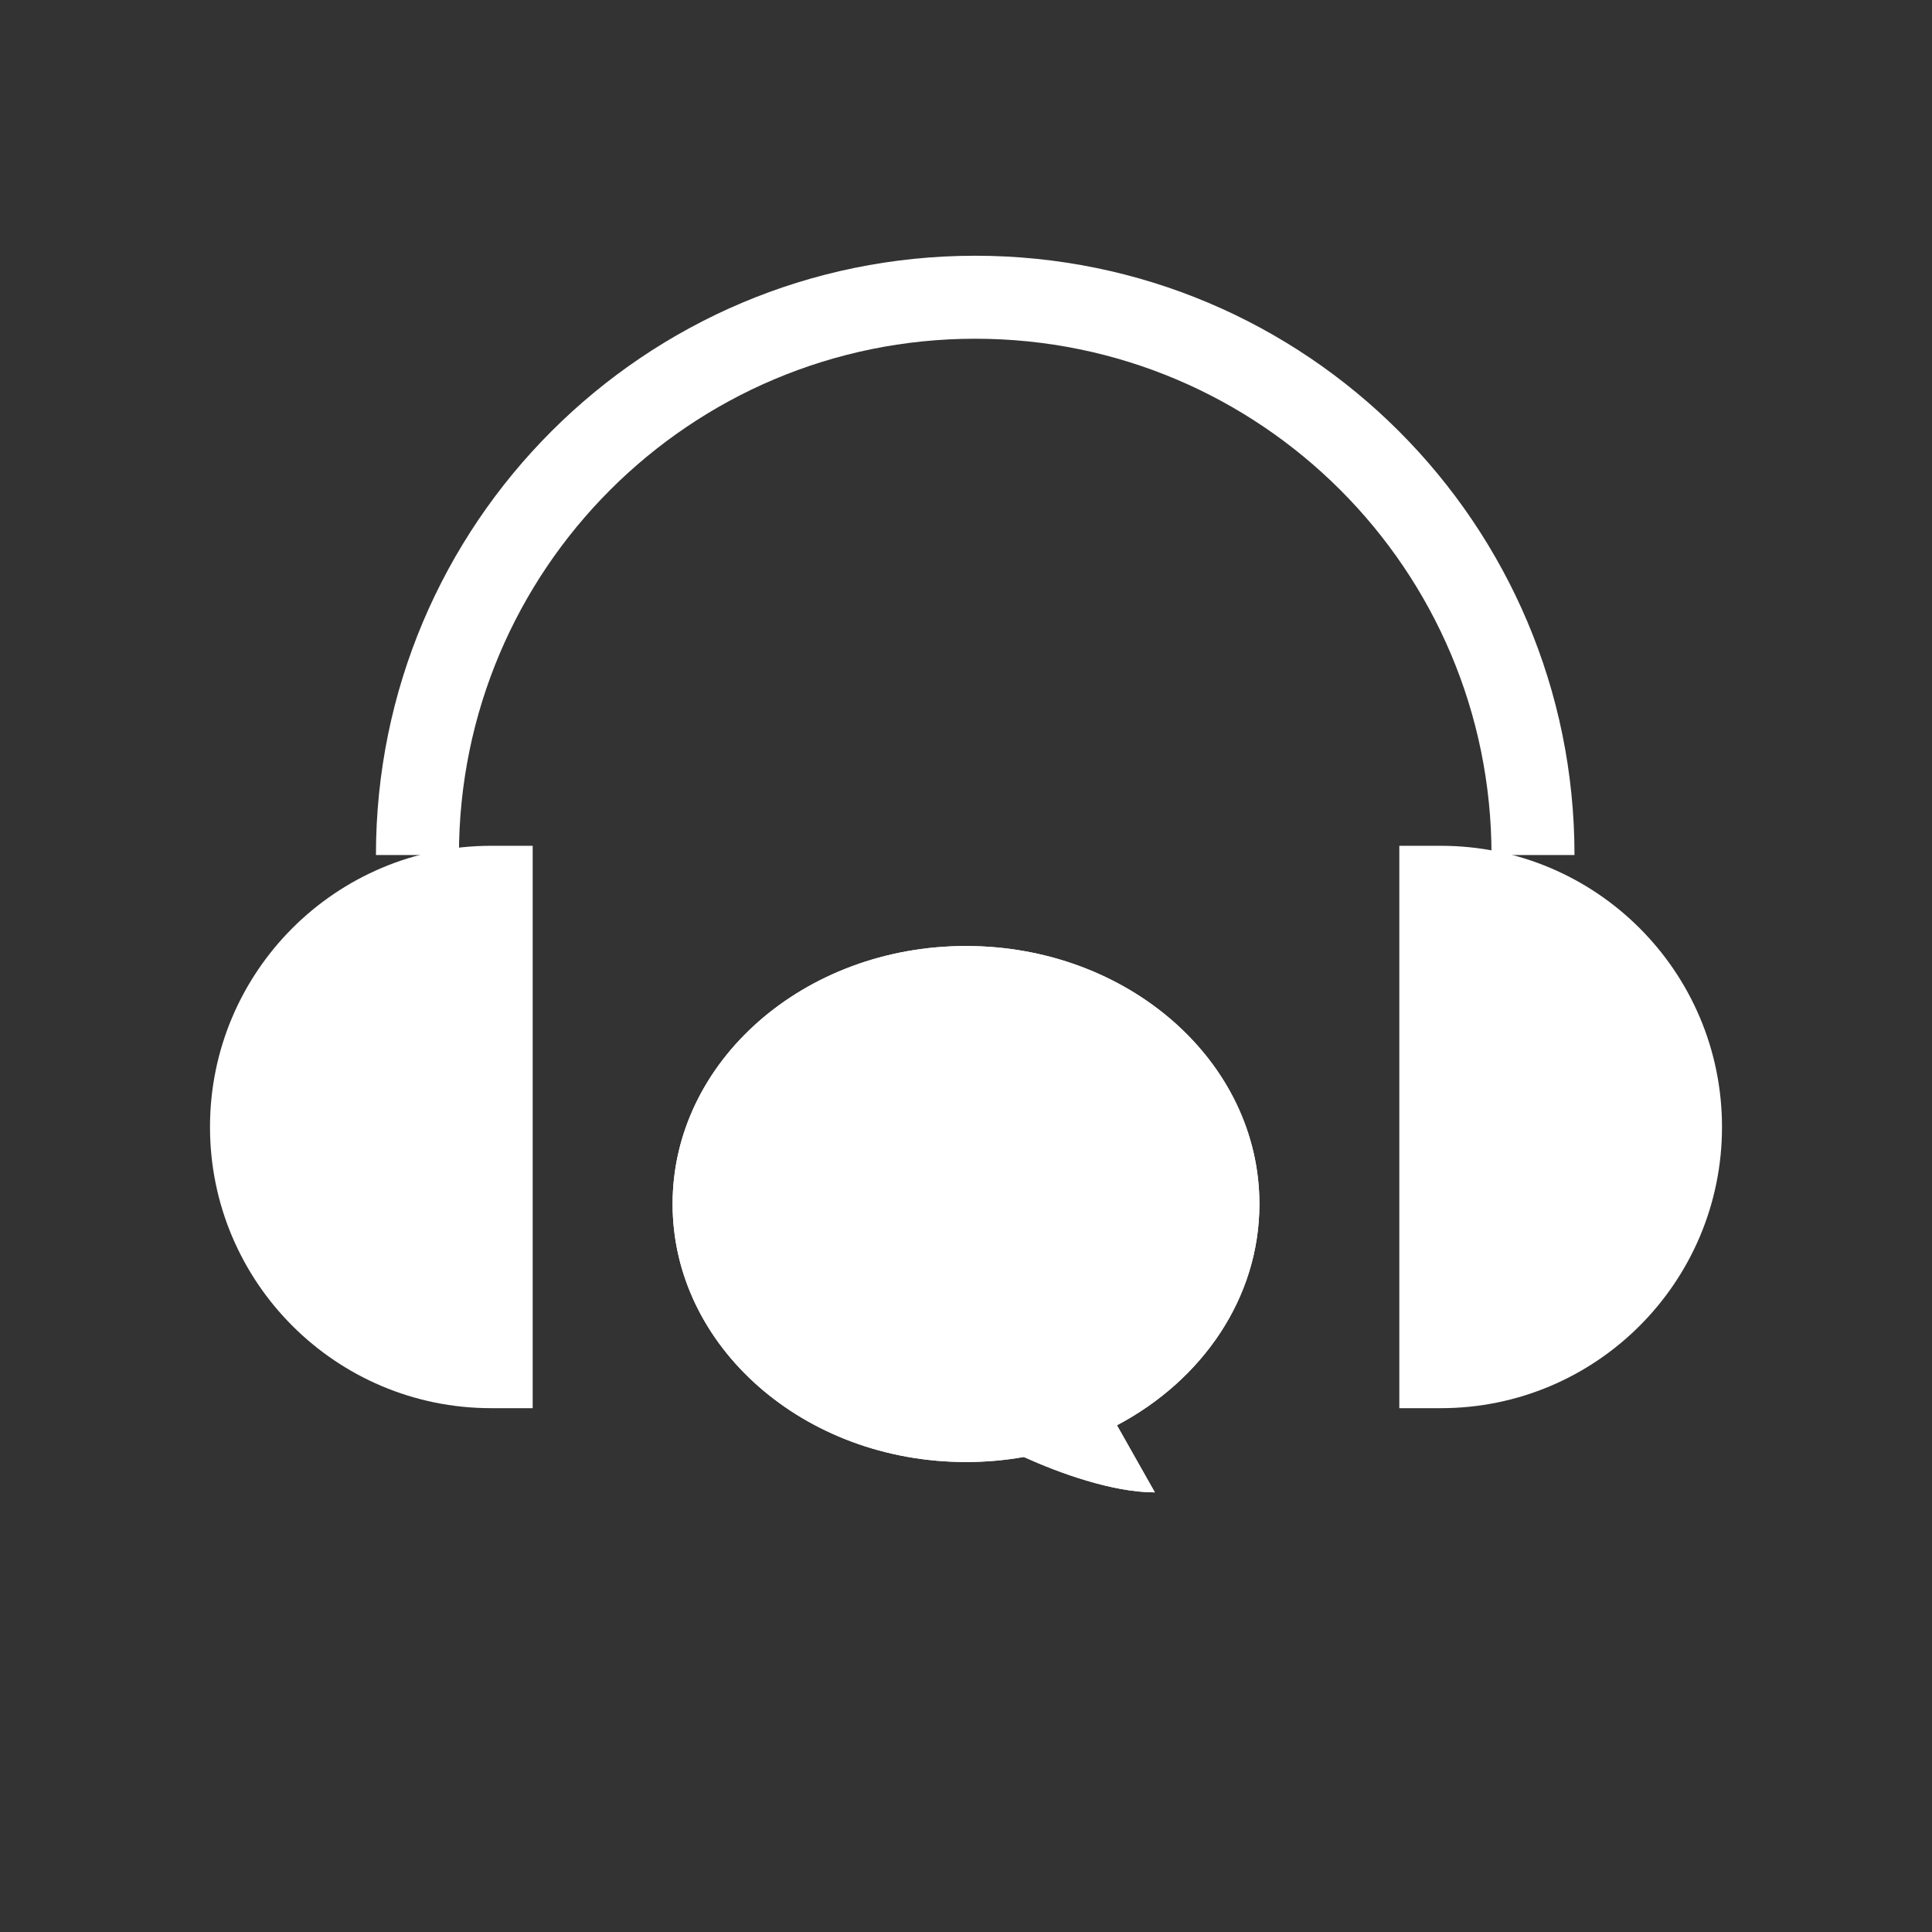
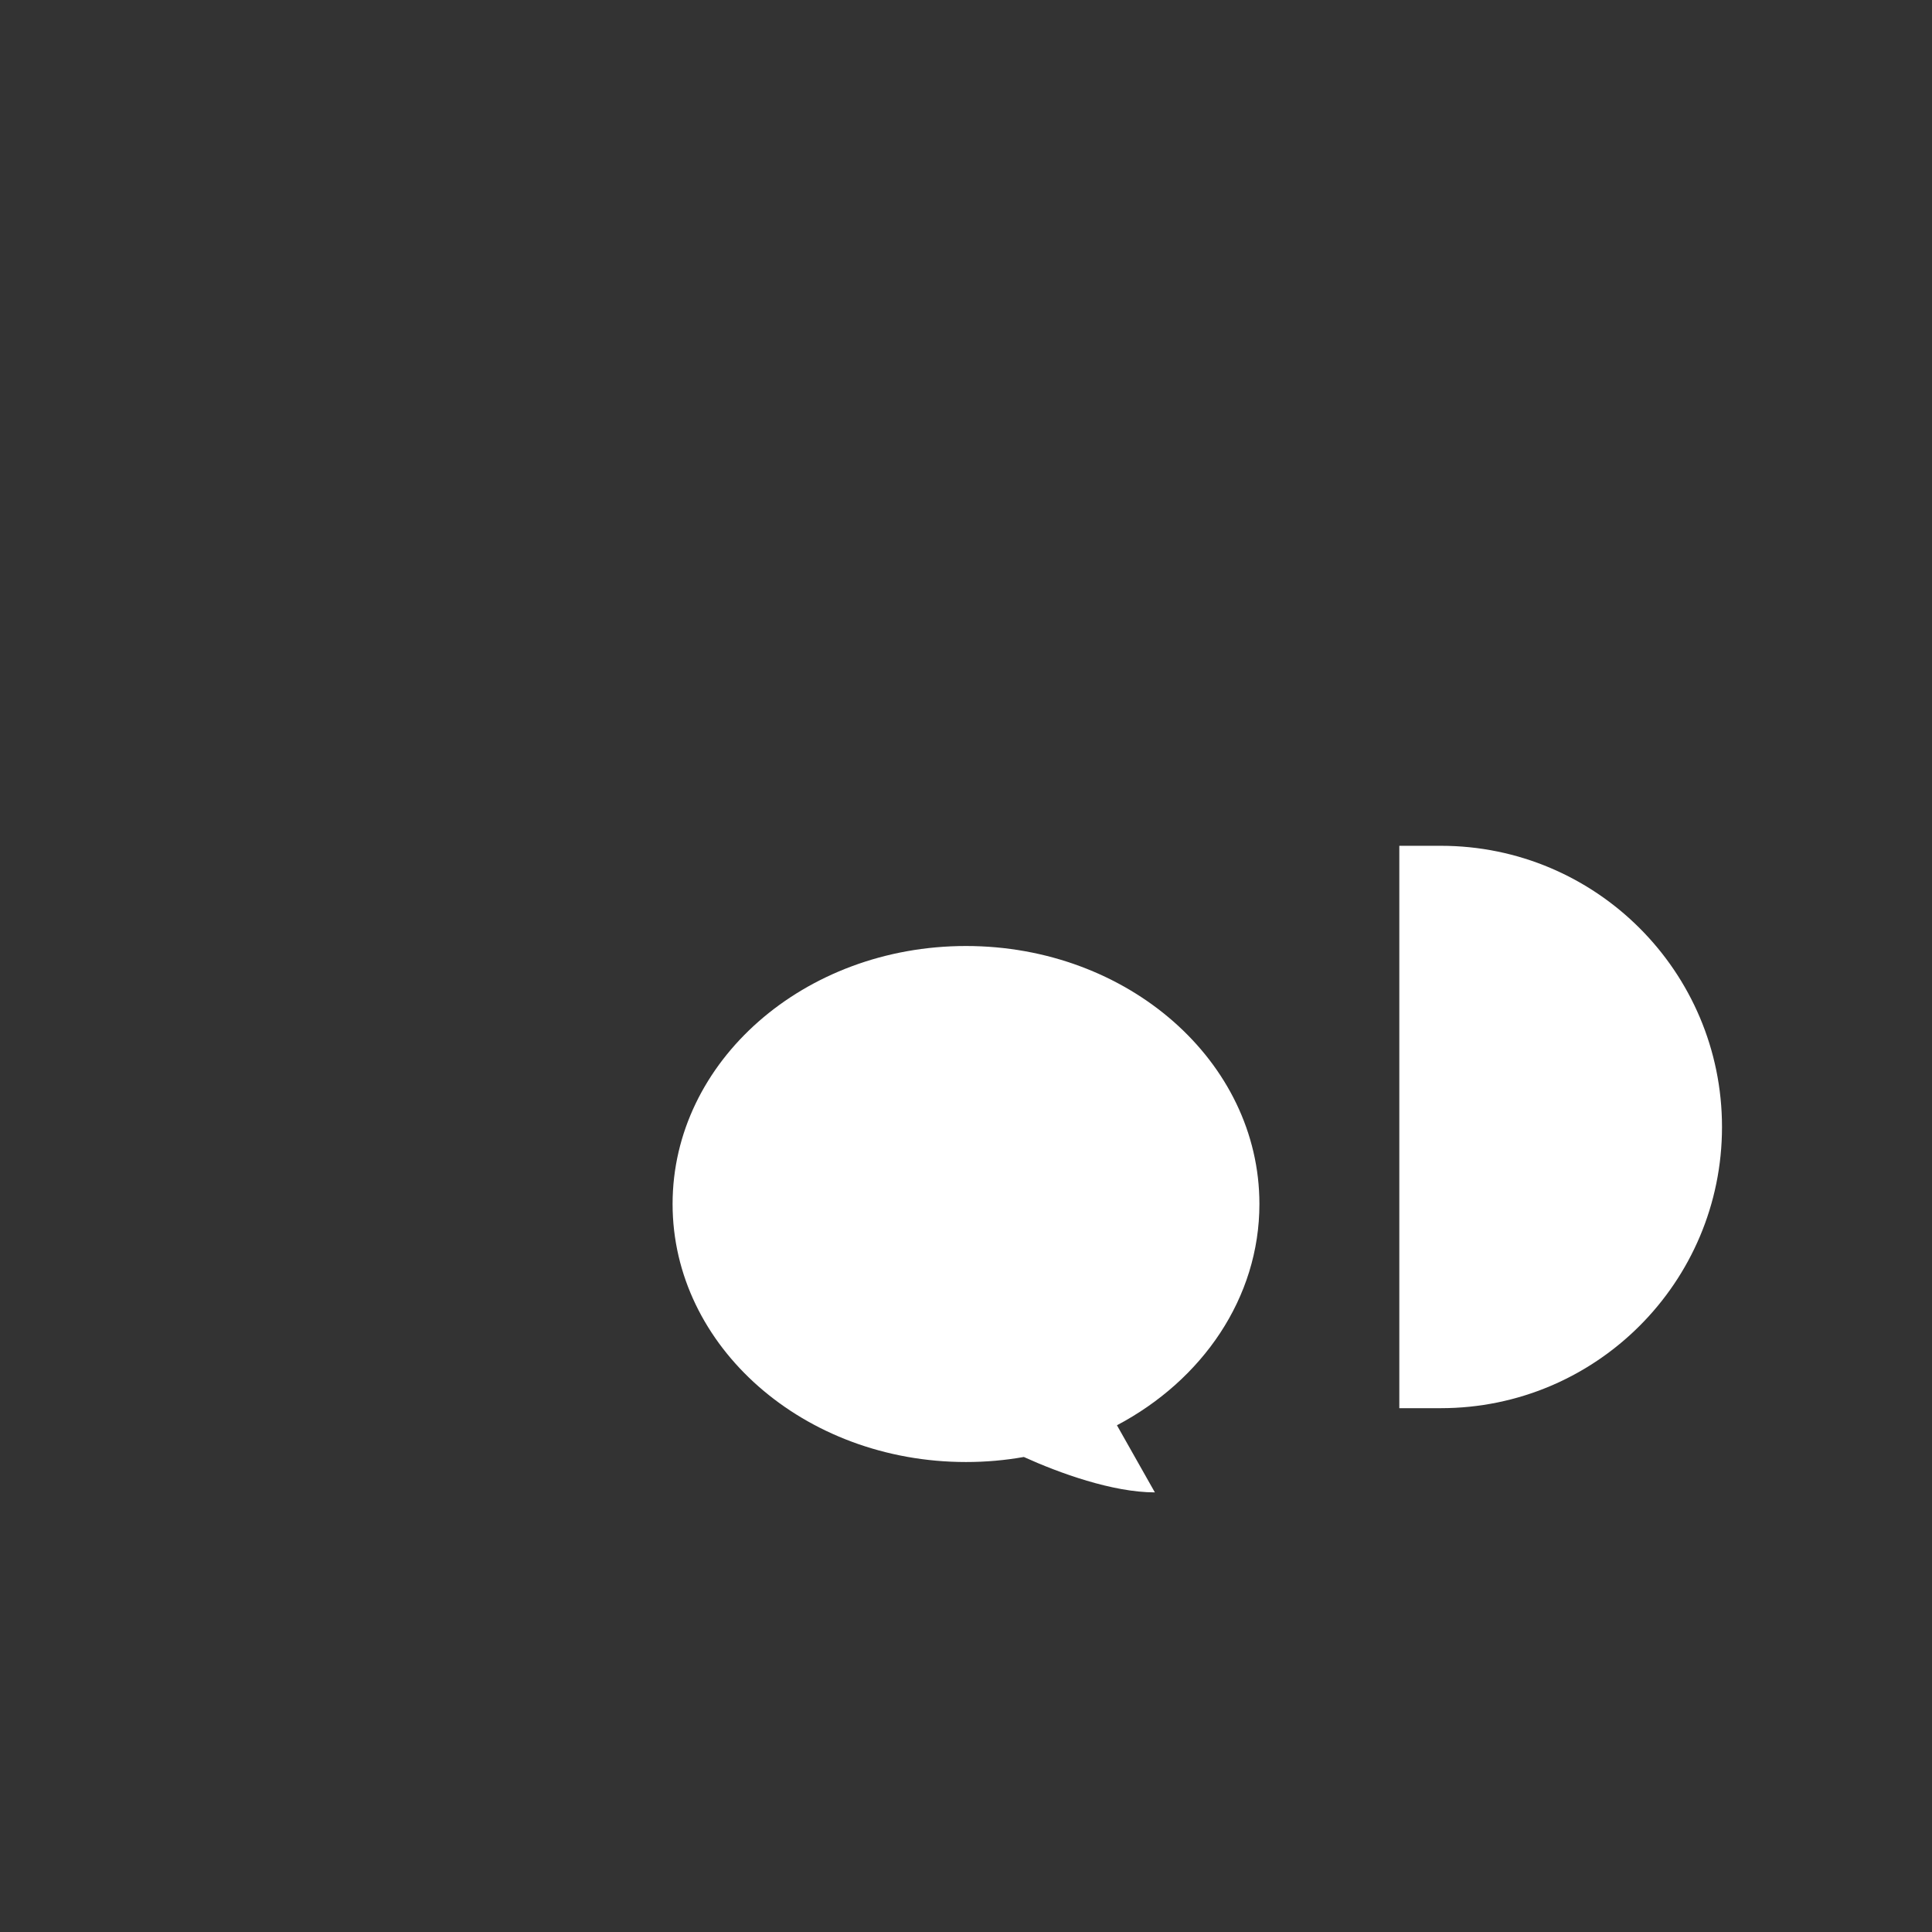
<svg xmlns="http://www.w3.org/2000/svg" width="46" height="46" viewBox="0 0 46 46" fill="none">
  <rect x="0" y="0" width="46" height="46" fill="#333333" stroke="none" />
  <path d="M41 26.833C41 23.136 38.002 20.138 34.305 20.138H33.317V33.528H34.305C38.002 33.528 41 30.531 41 26.833Z" fill="white" />
-   <path d="M5 26.833C5 30.531 7.998 33.528 11.695 33.528H12.683V20.138H11.695C7.998 20.138 5 23.136 5 26.833Z" fill="white" />
-   <path fill-rule="evenodd" clip-rule="evenodd" d="M23.22 8.065C30.009 8.065 35.512 13.569 35.512 20.358H37.488C37.488 12.477 31.1 6.089 23.22 6.089C15.339 6.089 8.951 12.477 8.951 20.358H10.927C10.927 13.569 16.43 8.065 23.22 8.065Z" fill="white" />
-   <path fill-rule="evenodd" clip-rule="evenodd" d="M23 34.81C19.142 34.81 16.014 32.059 16.014 28.667C16.014 25.274 19.142 22.524 23 22.524C26.858 22.524 29.986 25.274 29.986 28.667C29.986 30.904 28.626 32.861 26.594 33.935L27.497 35.533C26.488 35.533 25.214 35.07 24.377 34.69C23.932 34.769 23.471 34.81 23 34.81Z" fill="white" />
  <path fill-rule="evenodd" clip-rule="evenodd" d="M23 34.81C19.142 34.81 16.014 32.059 16.014 28.667C16.014 25.274 19.142 22.524 23 22.524C26.858 22.524 29.986 25.274 29.986 28.667C29.986 30.904 28.626 32.861 26.594 33.935L27.497 35.533C26.488 35.533 25.214 35.07 24.377 34.69C23.932 34.769 23.471 34.81 23 34.81Z" fill="white" />
</svg>